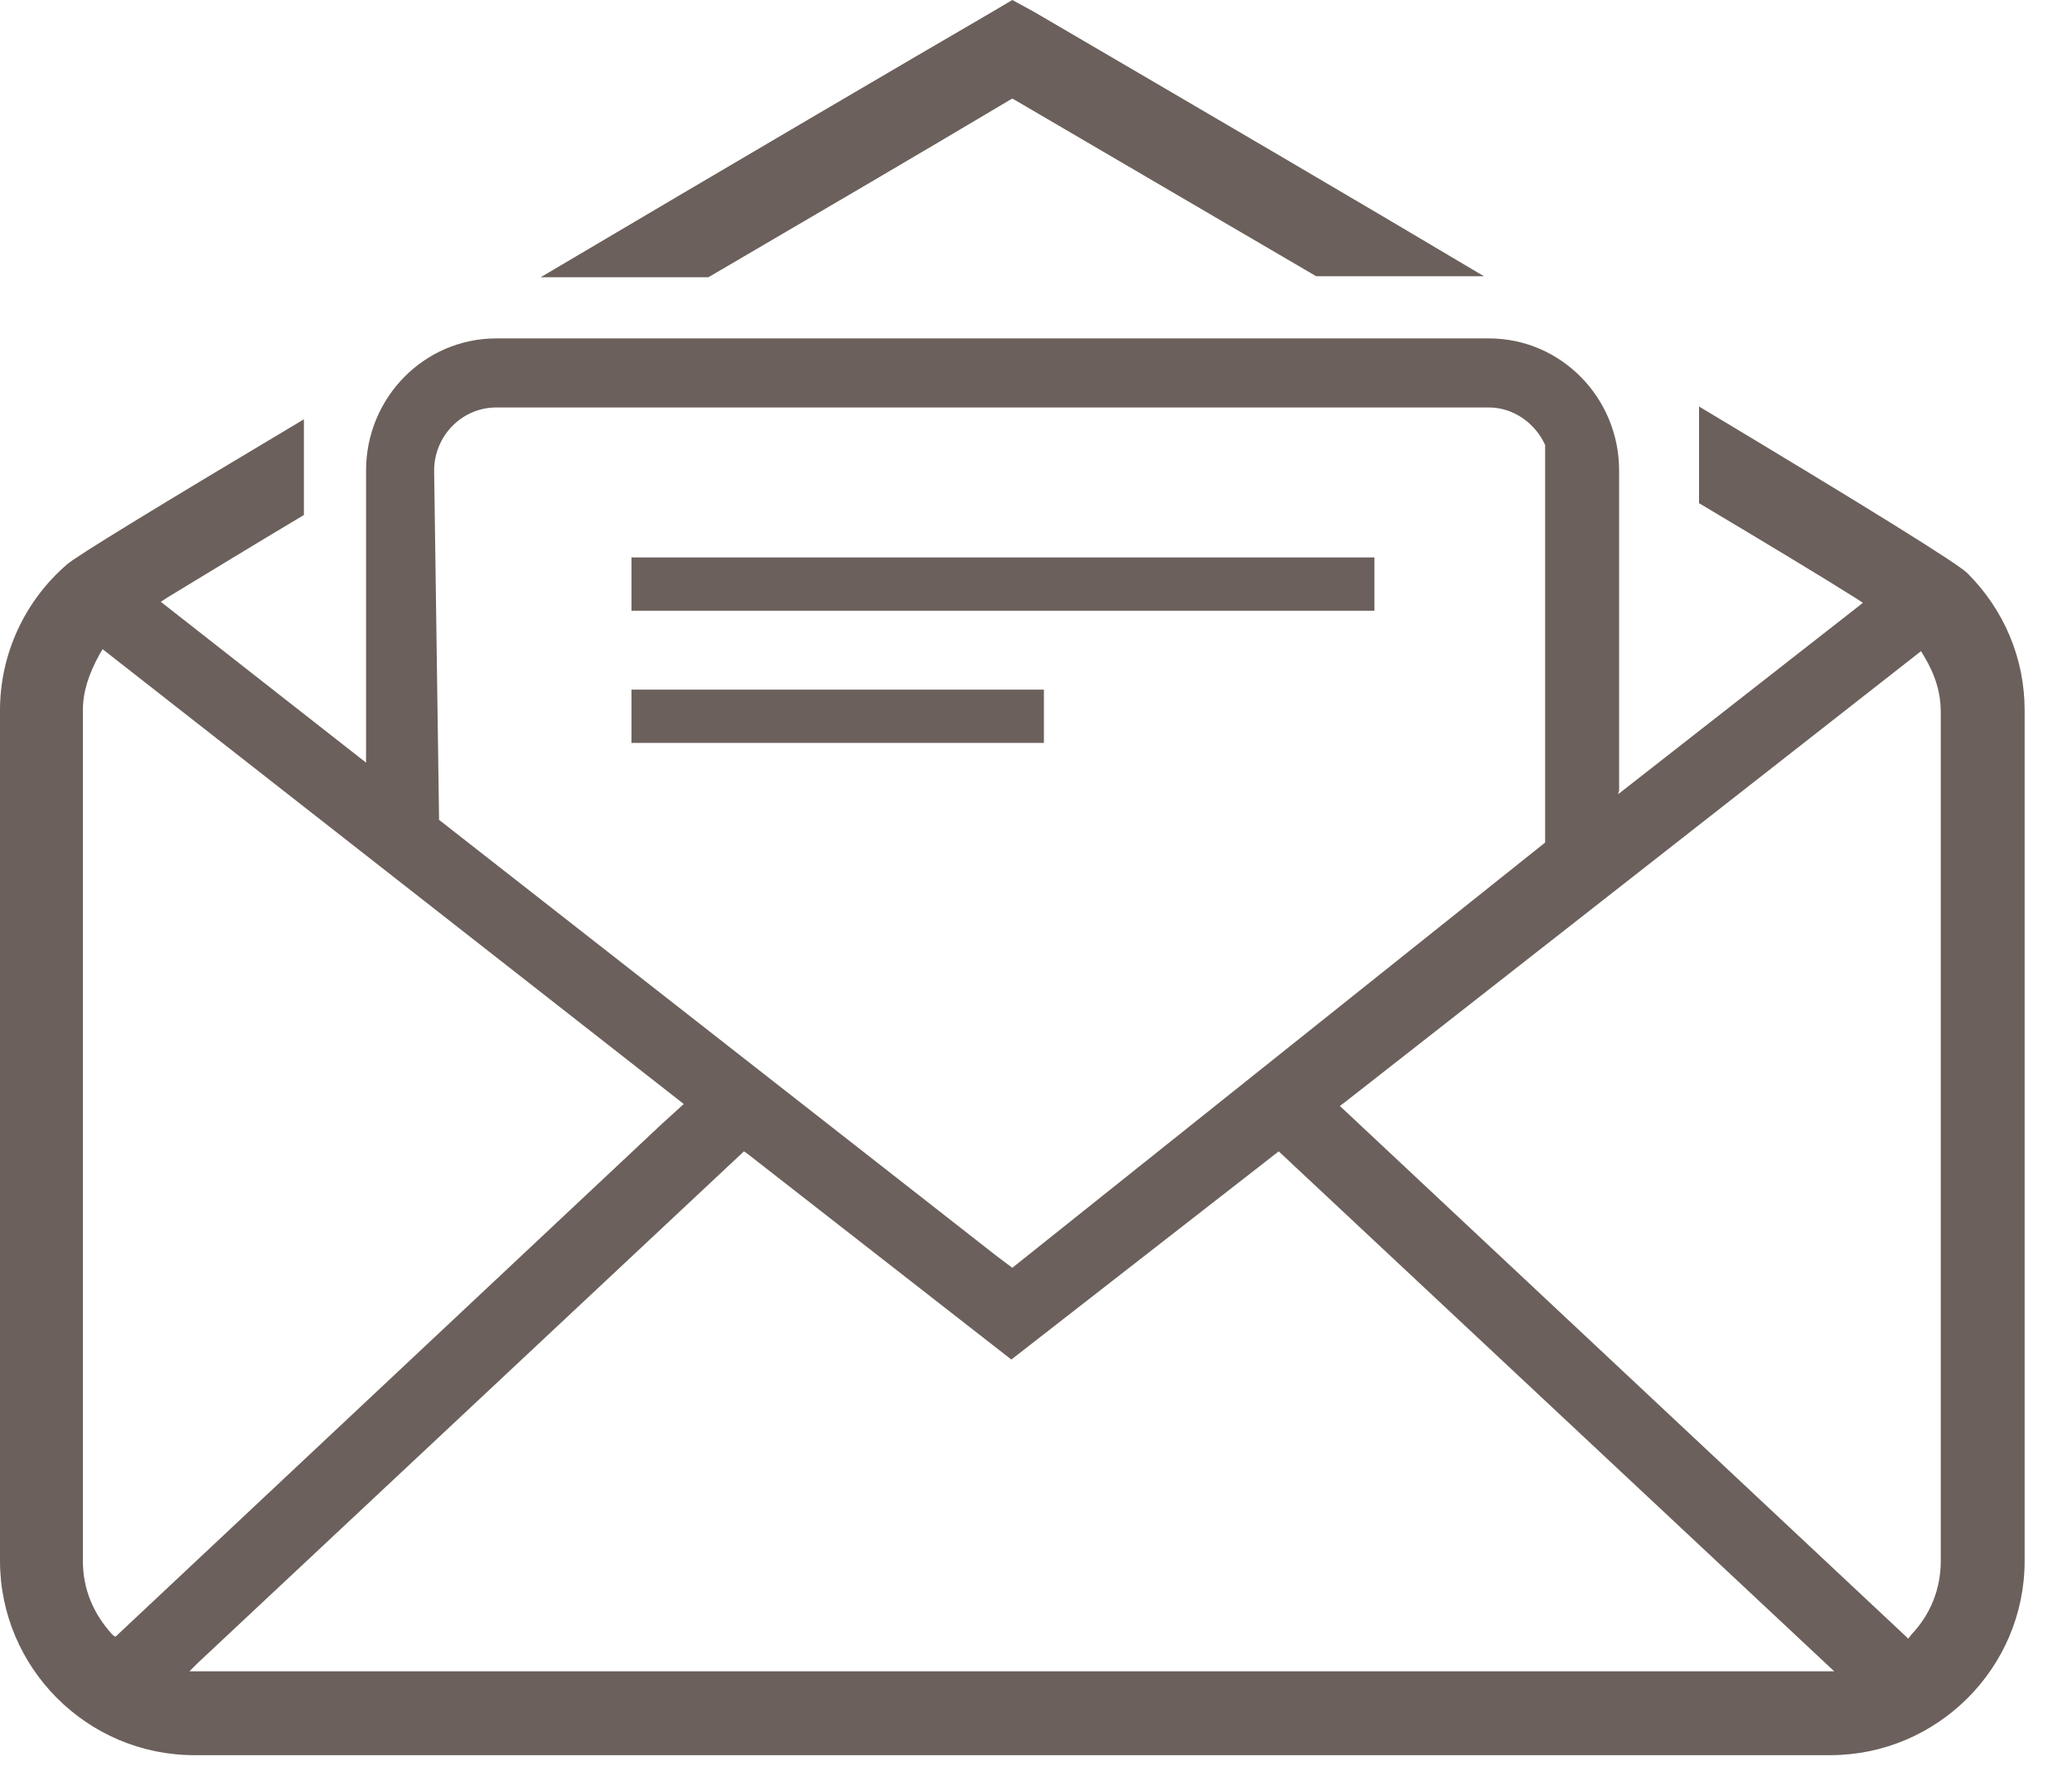
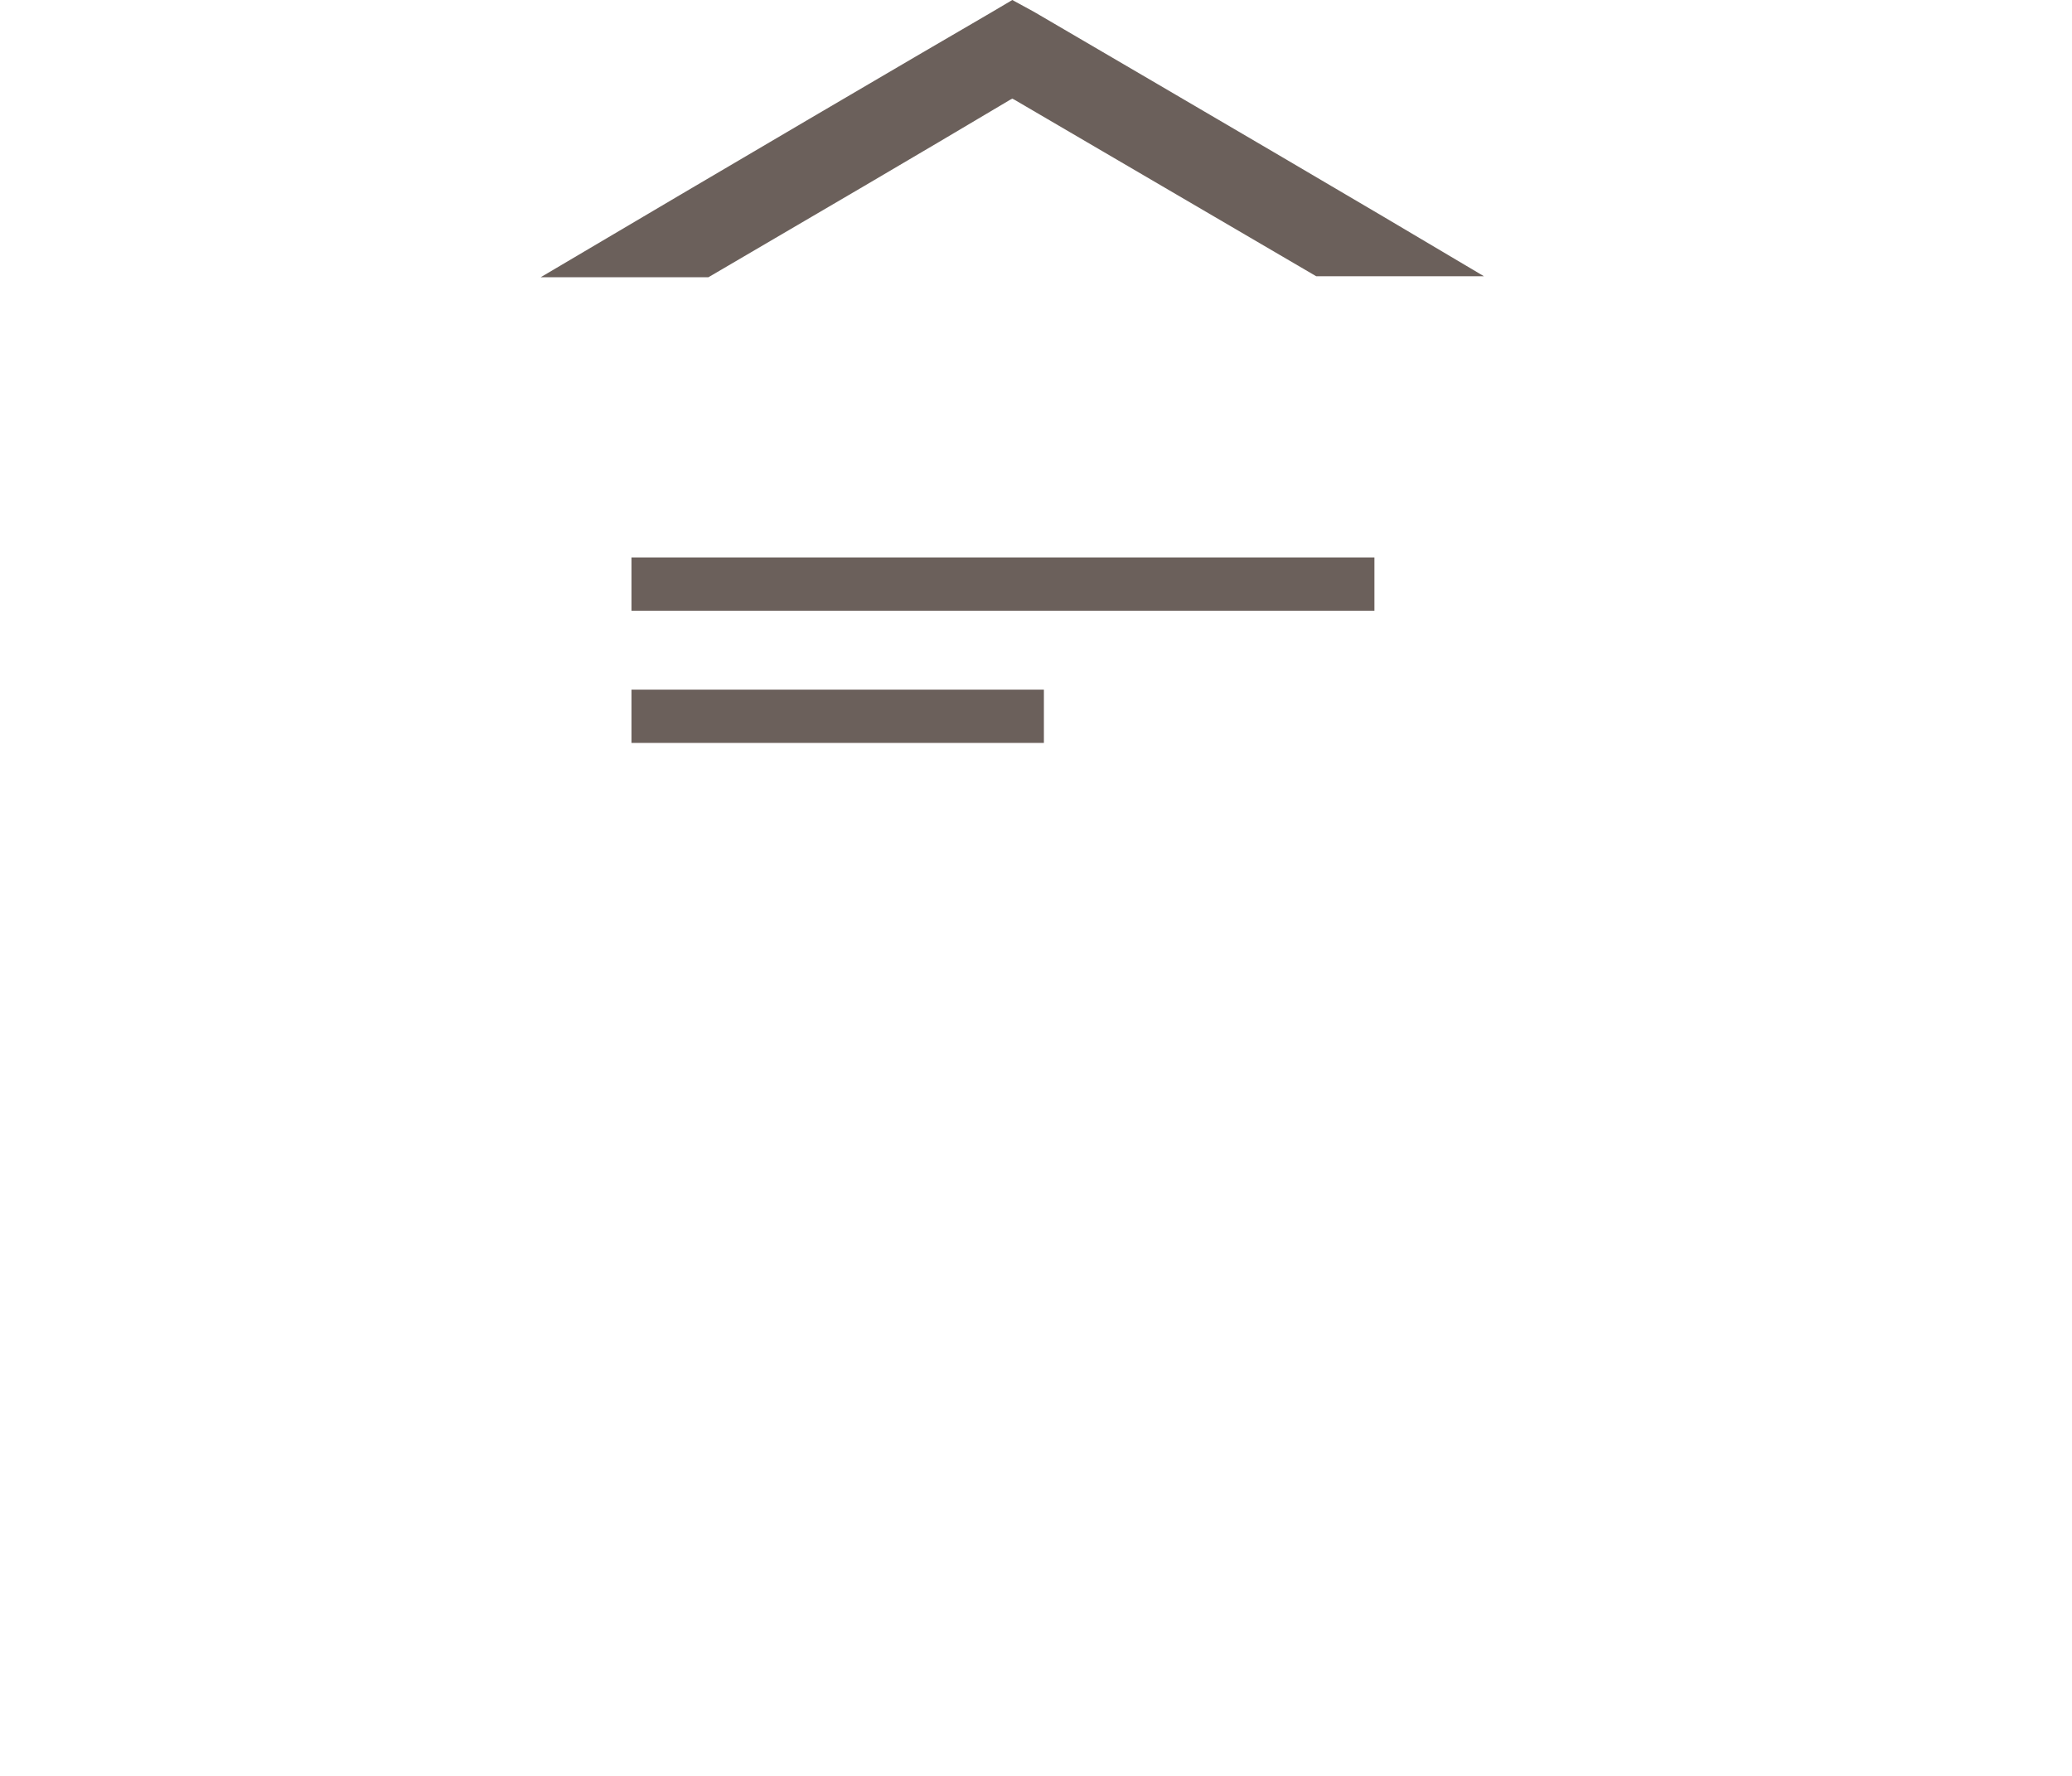
<svg xmlns="http://www.w3.org/2000/svg" width="21" height="18" viewBox="0 0 21 18" fill="none">
  <path d="M10.24 1.01L10.26 1L10.28 1.01C11.22 1.56 12.28 2.18 13.34 2.8H15.04C13.73 2.02 12.19 1.12 10.48 0.12L10.26 0L10.04 0.13C9.3 0.56 7.39 1.68 5.48 2.81H7.18C8.24 2.19 9.3 1.57 10.24 1.01Z" fill="#6B605B" />
  <path d="M13.93 5.65H6.4V6.19H13.93V5.65Z" fill="#6B605B" />
  <path d="M10.58 6.99H6.4V7.53H10.58V6.99Z" fill="#6B605B" />
-   <path d="M19.94 5.81C19.84 5.71 18.92 5.14 17.22 4.12V5.1C17.89 5.5 18.44 5.83 18.82 6.07L18.88 6.11L18.83 6.15L16.4 8.05C16.4 8.04 16.41 8.02 16.41 8.01V4.77C16.41 4.03 15.82 3.43 15.09 3.43H5.03C4.3 3.43 3.71 4.03 3.71 4.77V7.73L1.63 6.1L1.69 6.06C2.07 5.83 2.56 5.53 3.08 5.22V4.25C1.57 5.15 0.77 5.64 0.68 5.72C0.25 6.09 0 6.63 0 7.2V15.82C0 16.9 0.88 17.79 1.97 17.79H18.55C19.63 17.79 20.52 16.91 20.52 15.82V7.2C20.52 6.67 20.31 6.18 19.94 5.81ZM5.03 4.13H15.09C15.34 4.13 15.56 4.29 15.66 4.51V8.54L10.26 12.85L10.1 12.73L4.45 8.31L4.4 4.77C4.4 4.42 4.68 4.13 5.03 4.13ZM1.14 16.57C0.94 16.35 0.84 16.1 0.84 15.82V7.2C0.84 7.01 0.9 6.83 1.01 6.63L1.04 6.58L6.93 11.19L6.71 11.39L1.17 16.59L1.14 16.57ZM1.92 16.94L2 16.86L7.54 11.67L7.57 11.69L10.25 13.78L12.96 11.67L18.59 16.94H1.92ZM19.67 15.82C19.67 16.1 19.57 16.36 19.37 16.57L19.34 16.61L19.31 16.58L13.58 11.21L13.62 11.18L19.47 6.6L19.5 6.65C19.62 6.85 19.67 7.03 19.67 7.22V15.82Z" fill="#6B605B" />
</svg>